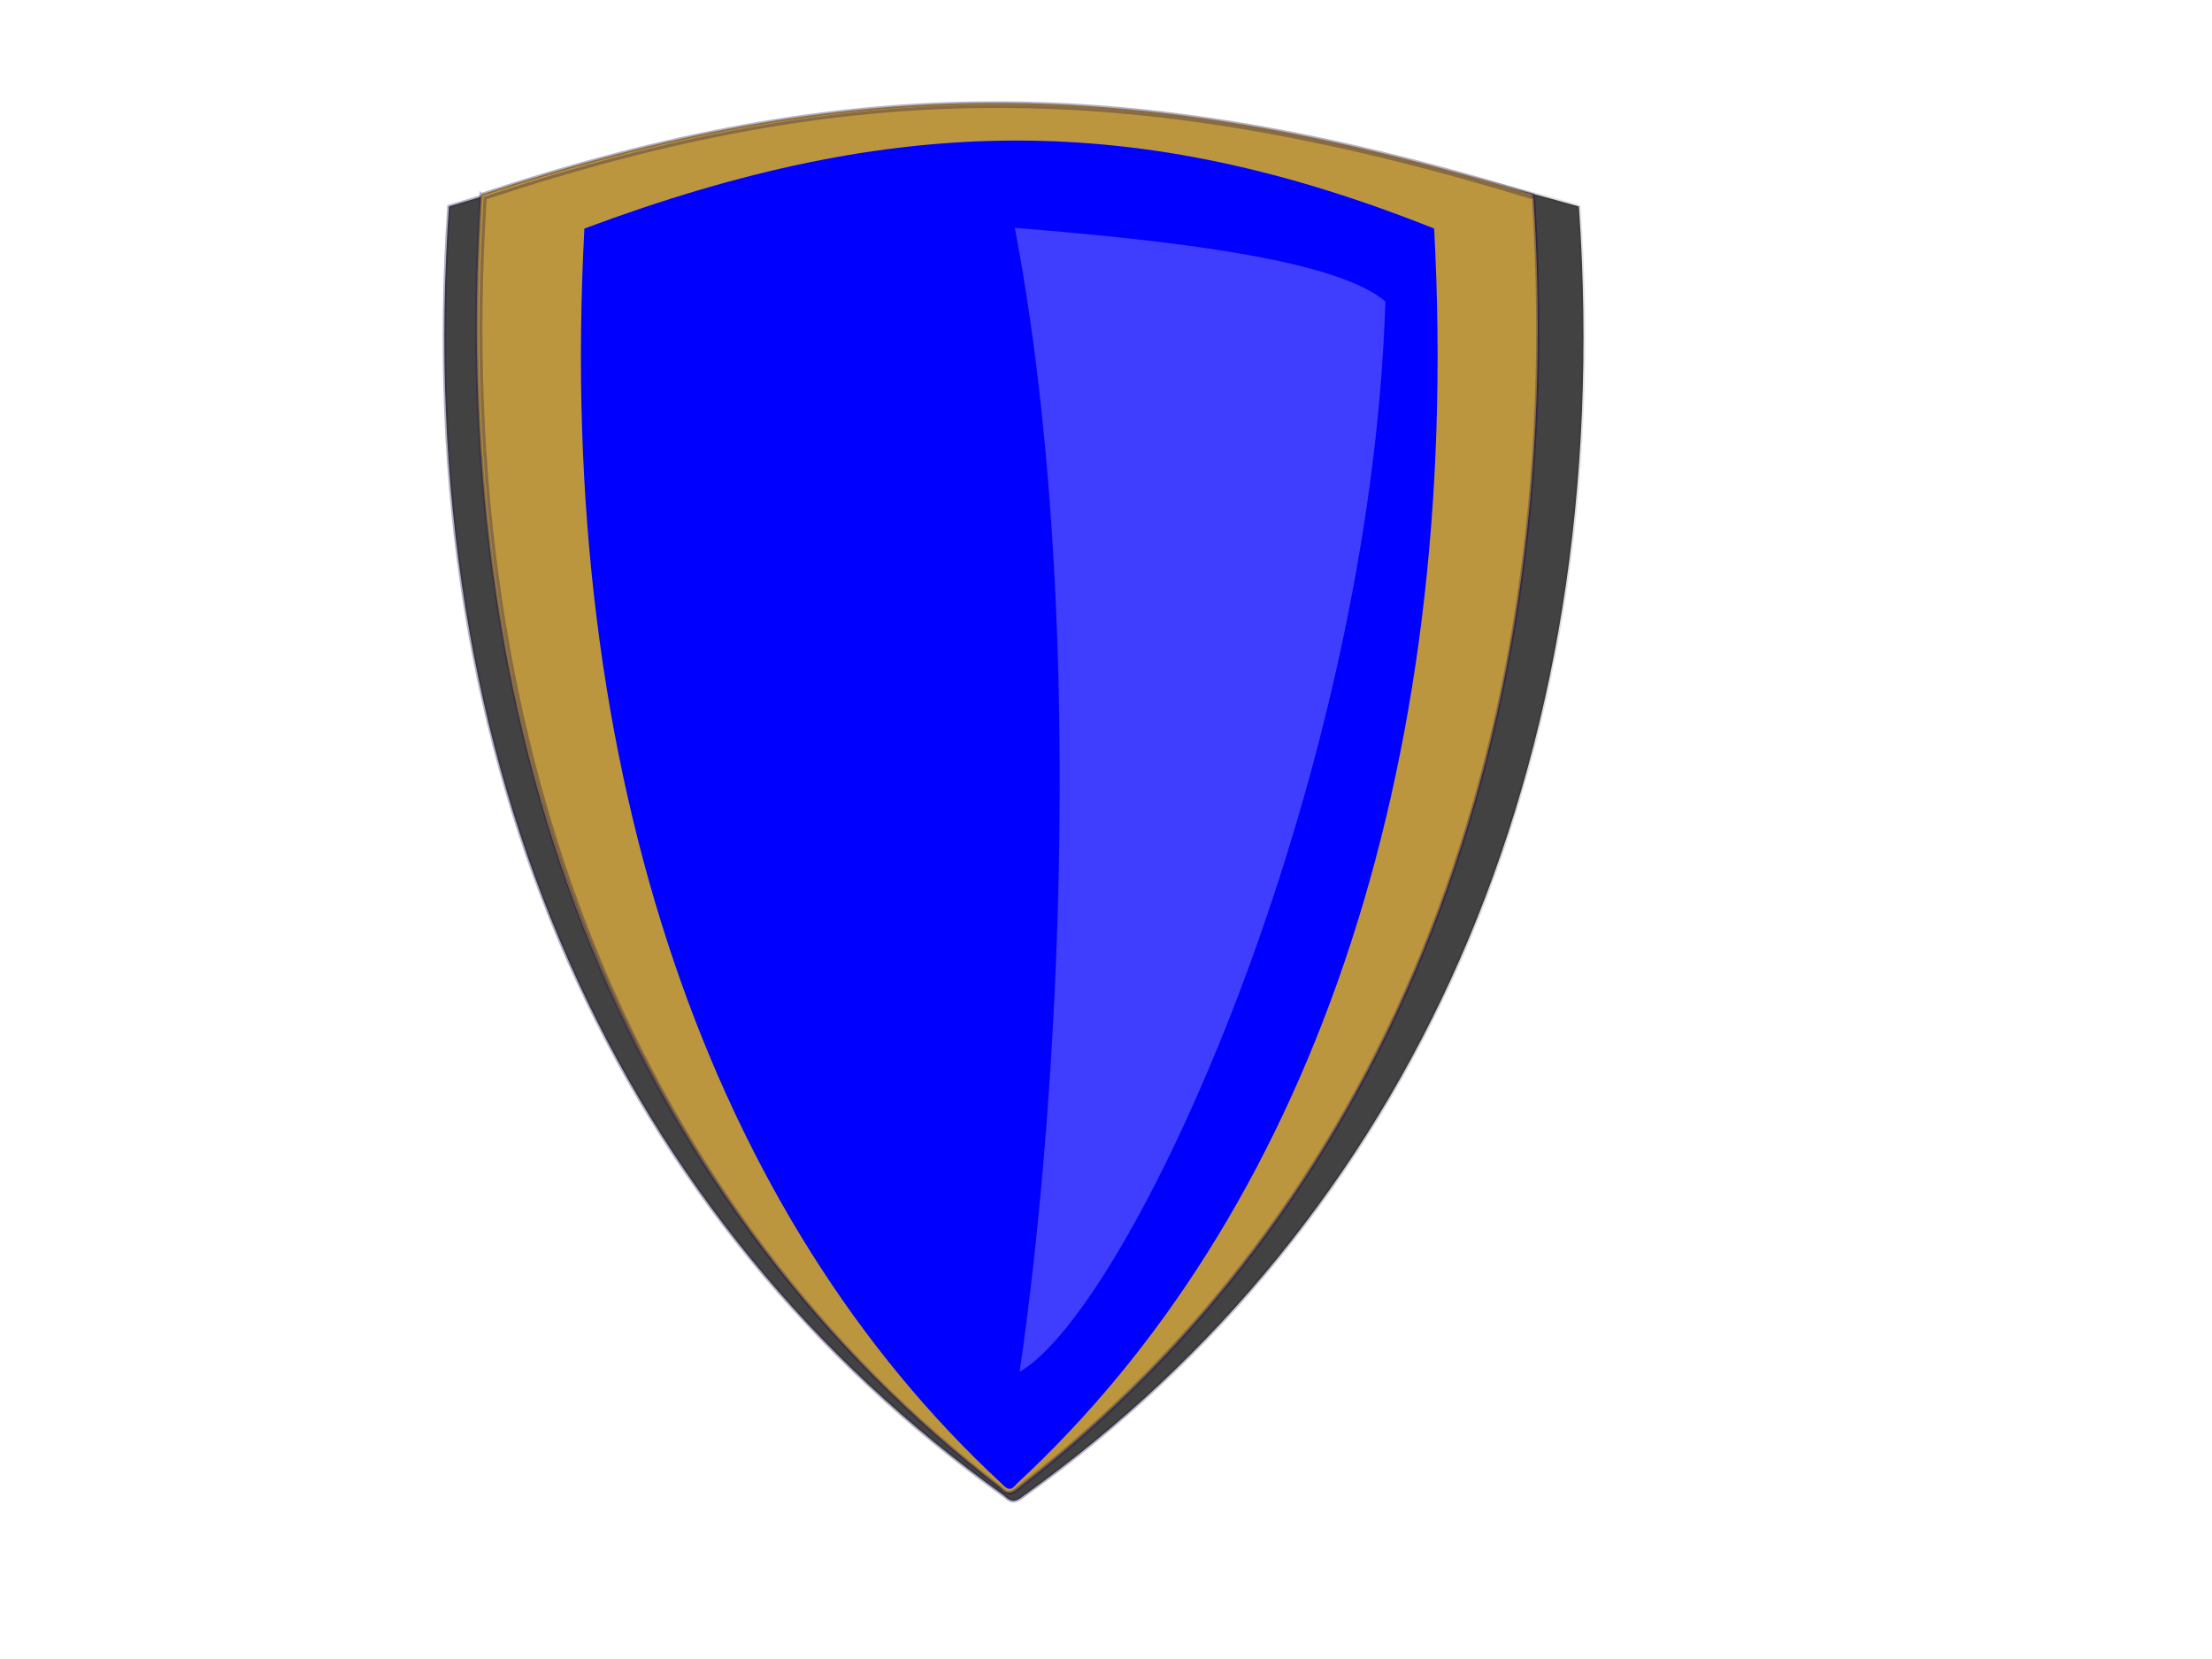
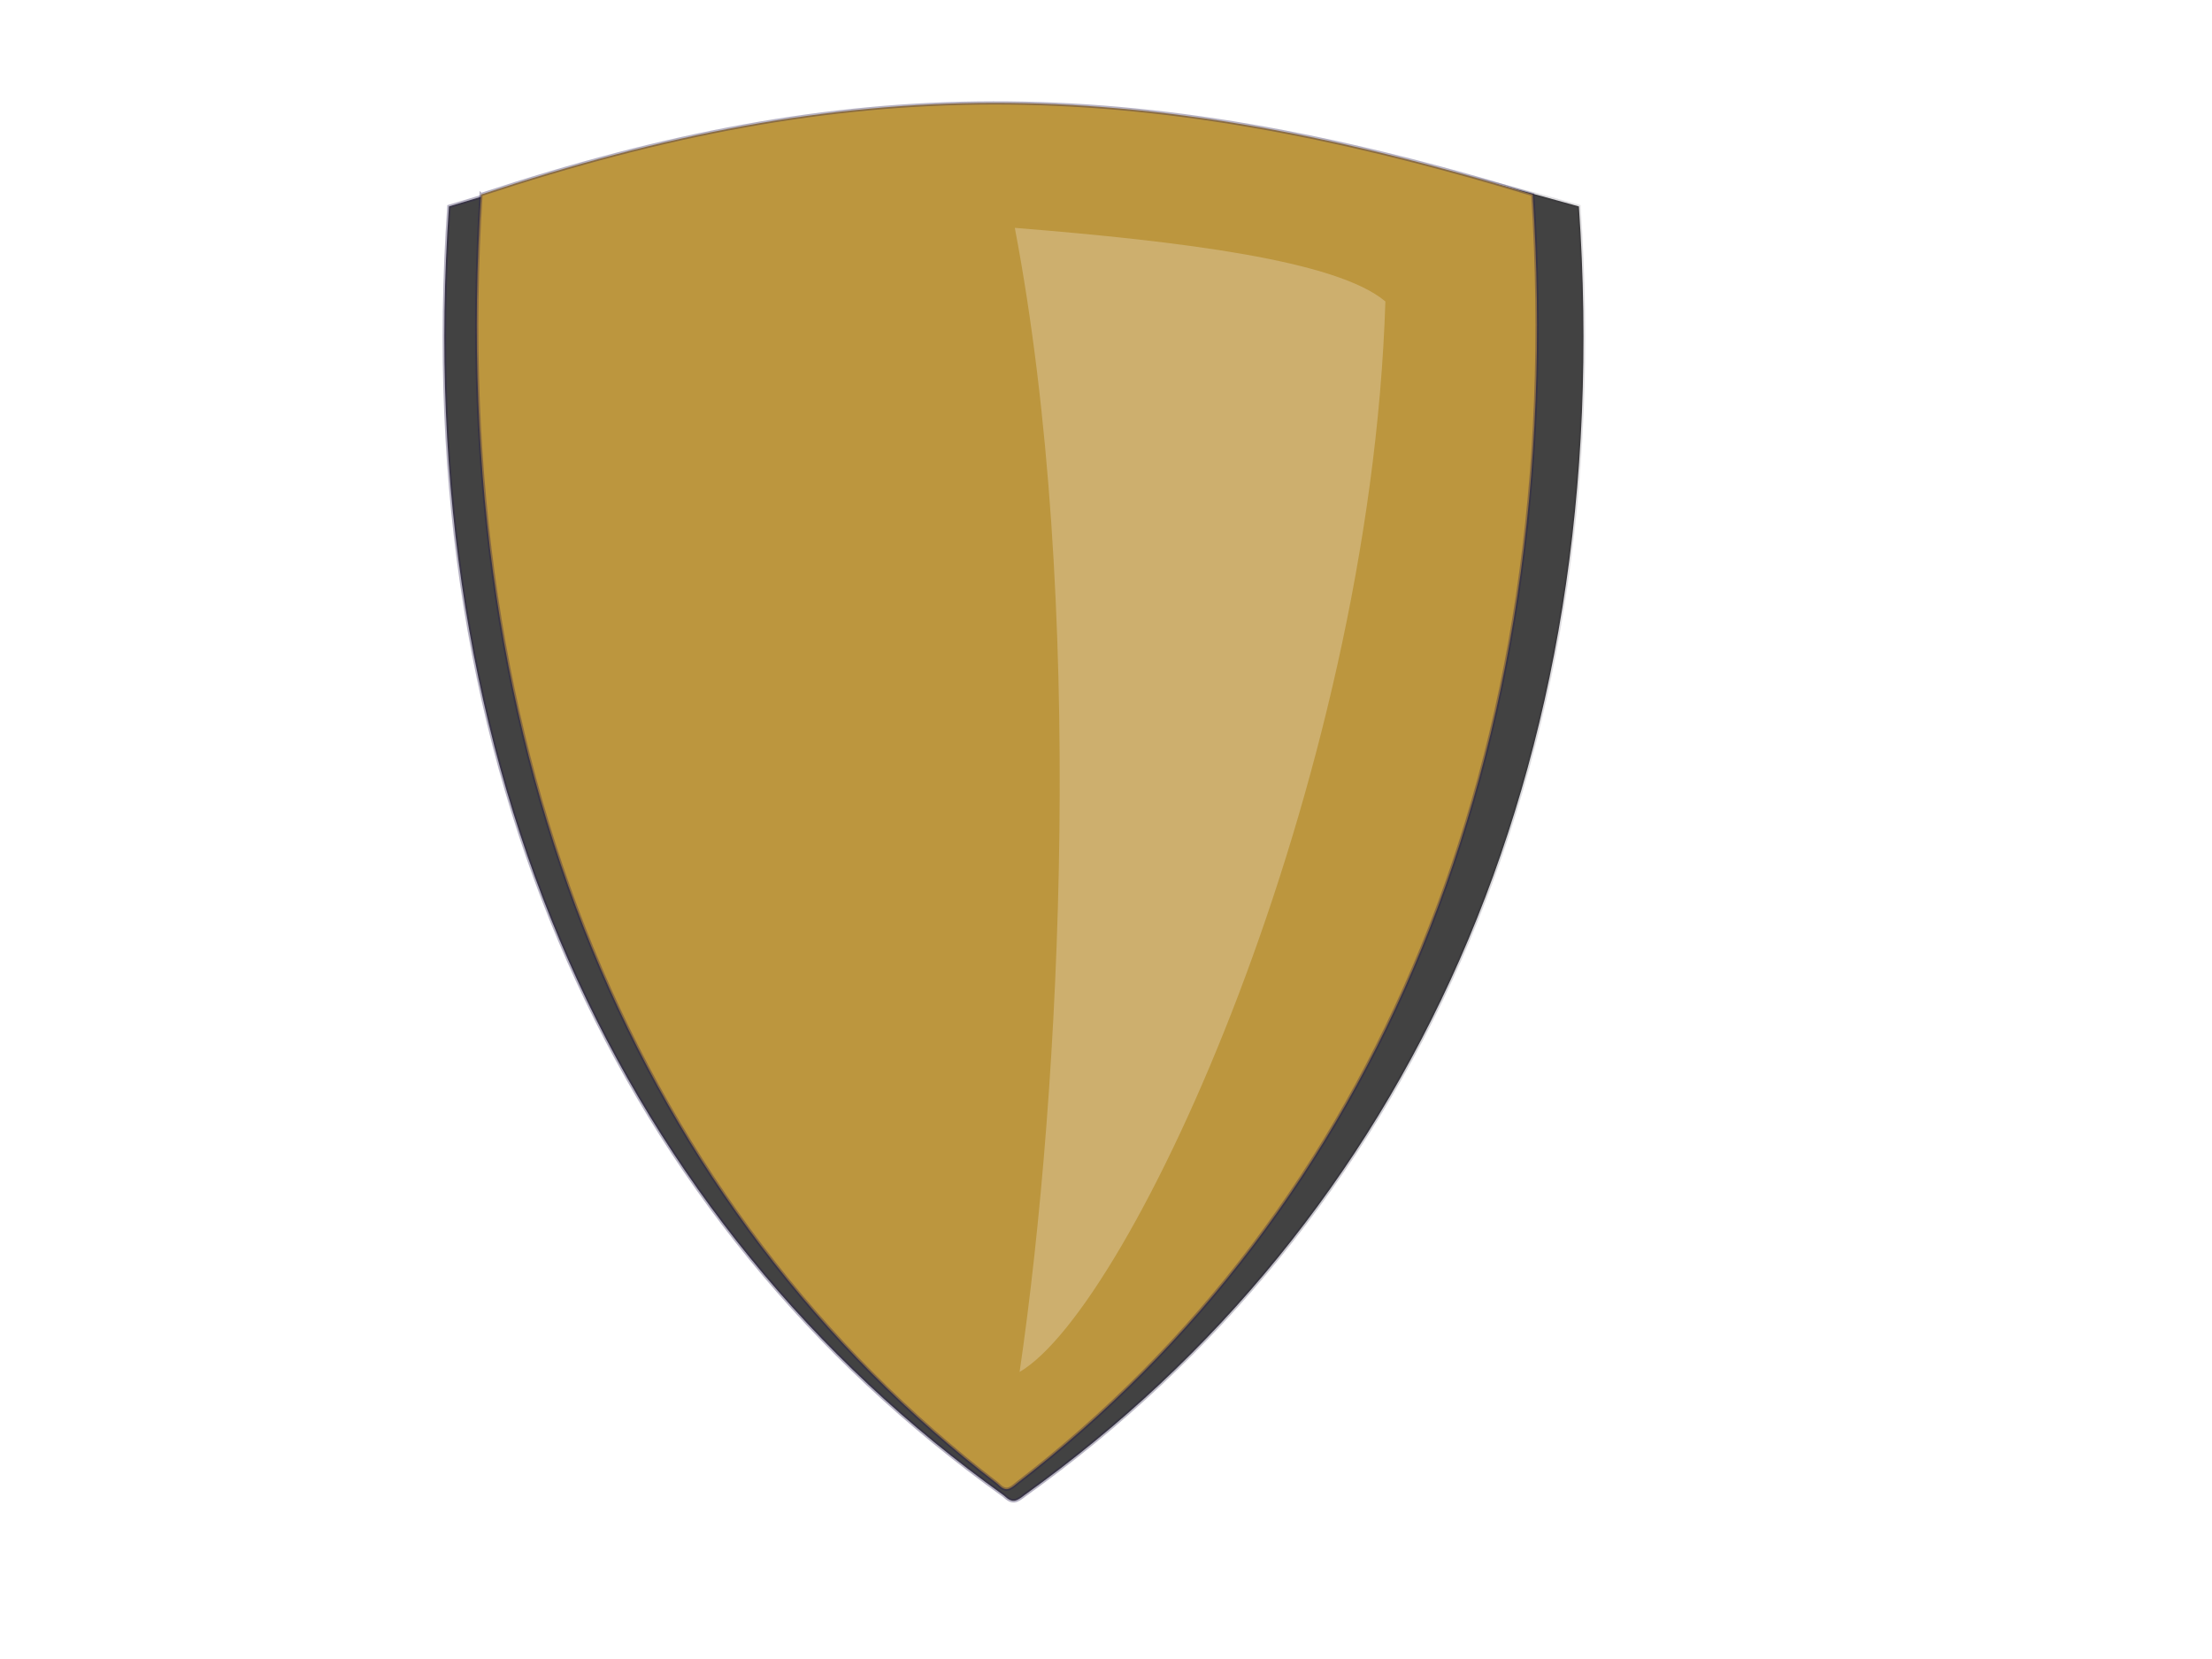
<svg xmlns="http://www.w3.org/2000/svg" xmlns:xlink="http://www.w3.org/1999/xlink" width="640" height="480">
  <title>gold and blue shield</title>
  <defs>
    <linearGradient id="linearGradient3630">
      <stop stop-color="#d72906" offset="0" id="stop3632" />
      <stop stop-color="#684342" stop-opacity="0.498" offset="1" id="stop3636" />
      <stop stop-color="#000000" stop-opacity="0" offset="1" id="stop3634" />
    </linearGradient>
    <linearGradient id="linearGradient3607">
      <stop stop-color="#fefbfe" stop-opacity="0.247" offset="0" id="stop3615" />
      <stop stop-color="#d9f0e8" stop-opacity="0.122" offset="0.5" id="stop3617" />
      <stop stop-color="#cccccc" stop-opacity="0" offset="1" id="stop3611" />
    </linearGradient>
    <linearGradient id="linearGradient3582">
      <stop stop-color="#989898" stop-opacity="0.624" offset="0" id="stop3584" />
      <stop stop-color="#cccccc" stop-opacity="0" offset="1" id="stop3586" />
    </linearGradient>
    <linearGradient id="linearGradient3230">
      <stop stop-color="#122f14" offset="0" id="stop3232" />
      <stop stop-color="#000000" stop-opacity="0" offset="1" id="stop3234" />
    </linearGradient>
    <linearGradient id="linearGradient3196">
      <stop stop-color="#231949" stop-opacity="0.339" offset="0" id="stop3226" />
      <stop stop-color="#000000" stop-opacity="0" offset="1" id="stop3200" />
    </linearGradient>
    <linearGradient gradientTransform="matrix(0.86,0,0,1.001,25.379,-5.7704576e-2)" xlink:href="#linearGradient3196" id="linearGradient3190" y2="0.301" x2="1.363" y1="0.301" x1="0.515" />
    <linearGradient gradientTransform="matrix(-0.836,0,0,1.001,221.062,-6.7568547e-2)" xlink:href="#linearGradient3230" id="linearGradient3236" y2="0.377" x2="1.139" y1="0.377" x1="-0.423" />
    <linearGradient gradientTransform="matrix(0.86,0,0,1.001,25.379,-5.7704576e-2)" xlink:href="#linearGradient3582" id="linearGradient3588" y2="0.301" x2="1.363" y1="0.301" x1="0.515" />
    <linearGradient xlink:href="#linearGradient3630" id="linearGradient3628" y2="0.259" x2="-0.968" y1="0.259" x1="0.758" />
    <filter id="filter3644" x="-0.118" width="1.236" y="-0.122" height="1.244">
      <feGaussianBlur stdDeviation="6.513" id="feGaussianBlur3646" />
    </filter>
    <linearGradient gradientTransform="translate(-7.53878e-2,3.76)" xlink:href="#linearGradient3196" id="linearGradient3653" y2="0.272" x2="1.309" y1="0.272" x1="0.58" />
    <linearGradient gradientTransform="matrix(0.866,0,0,1.001,24.289,-0.372)" xlink:href="#linearGradient3196" id="linearGradient3663" y2="0.304" x2="1.362" y1="0.304" x1="0.519" />
    <linearGradient gradientTransform="matrix(0.863,0,0,1.001,24.872,-5.6506143e-2)" xlink:href="#linearGradient3196" id="linearGradient3667" y2="0.301" x2="1.362" y1="0.301" x1="0.517" />
    <linearGradient gradientTransform="matrix(0.837,0,0,1.078,27.312,-10.73)" xlink:href="#linearGradient3607" id="linearGradient3684" y2="0.294" x2="0.663" y1="0.294" x1="-0.099" />
  </defs>
  <g>
    <title>Layer 1</title>
    <g display="none" id="layer3">
      <path fill="url(#linearGradient3628)" fill-rule="nonzero" stroke-miterlimit="4" id="rect3590" d="m64.992,44.079l0,17.438l-16.937,0l0,23.937l16.937,0l0,17.75l23.969,0l0,-17.75l18.188,0l0,-23.937l-18.188,0l0,-17.438l-23.969,0z" />
    </g>
    <g id="svg_2">
      <g id="layer4">
        <rect opacity="0.8" fill="#ffffff" id="rect3982" y="-31.5" x="76.5" rx="20" height="513.852" width="434.006" />
        <path fill="#424242" fill-rule="evenodd" stroke="url(#linearGradient3653)" stroke-width="1px" filter="url(#filter3644)" id="path3638" d="m129.894,59.734c-11.275,163.351 49.886,293.875 160.555,372.947c2.488,2.36 3.57,1.792 6.15,-0.235c110.453,-79.097 171.49,-209.529 160.226,-372.712c-125.448,-35.569 -212.745,-35.125 -326.931,0z" />
      </g>
-       <path fill="url(#linearGradient3588)" fill-rule="evenodd" stroke="url(#linearGradient3190)" stroke-width="0.928px" id="path2391" d="m141.355,57.287c-10.427,163.399 46.135,293.96 148.481,373.055c2.301,2.36 3.301,1.793 5.687,-0.235c102.147,-79.12 158.593,-209.59 148.177,-372.82c-116.014,-35.58 -196.746,-35.135 -302.344,0z" />
      <g id="svg_1">
        <g display="inline" id="layer5">
          <path fill="#bc963e" fill-rule="evenodd" stroke="url(#linearGradient3663)" stroke-width="0.931px" id="path3655" d="m139.173,56.293c-10.495,163.395 46.435,293.953 149.447,373.047c2.316,2.36 3.323,1.793 5.724,-0.235c102.811,-79.118 159.625,-209.585 149.141,-372.811c-116.769,-35.579 -198.025,-35.134 -304.311,0z" />
-           <path fill="#bc963e" fill-rule="evenodd" stroke="url(#linearGradient3667)" stroke-width="0.929px" id="path3665" d="m140.366,57.289c-10.461,163.397 46.285,293.957 148.964,373.051c2.309,2.36 3.312,1.793 5.706,-0.235c102.479,-79.119 159.109,-209.587 148.659,-372.816c-116.392,-35.579 -197.385,-35.135 -303.328,0z" />
        </g>
-         <path fill="#0000ff" fill-rule="evenodd" stroke="url(#linearGradient3236)" stroke-width="0.798px" id="path2400" d="m414.944,66.127c8.479,159.054 -37.516,286.144 -120.742,363.136c-1.871,2.298 -2.685,1.745 -4.625,-0.229c-83.064,-77.016 -128.965,-204.017 -120.495,-362.907c90.292,-33.691 159.991,-34.201 245.862,0z" />
      </g>
      <g display="inline" id="layer2">
        <path fill="url(#linearGradient3684)" fill-rule="evenodd" stroke-width="1px" id="path3676" d="m295.005,396.943c12.128,-82.887 19.048,-223.7 -1.389,-331.017c48.026,3.862 93.199,9.409 107.218,21.293c-4.431,140.69 -73.606,290.921 -105.83,309.724z" />
      </g>
    </g>
  </g>
</svg>